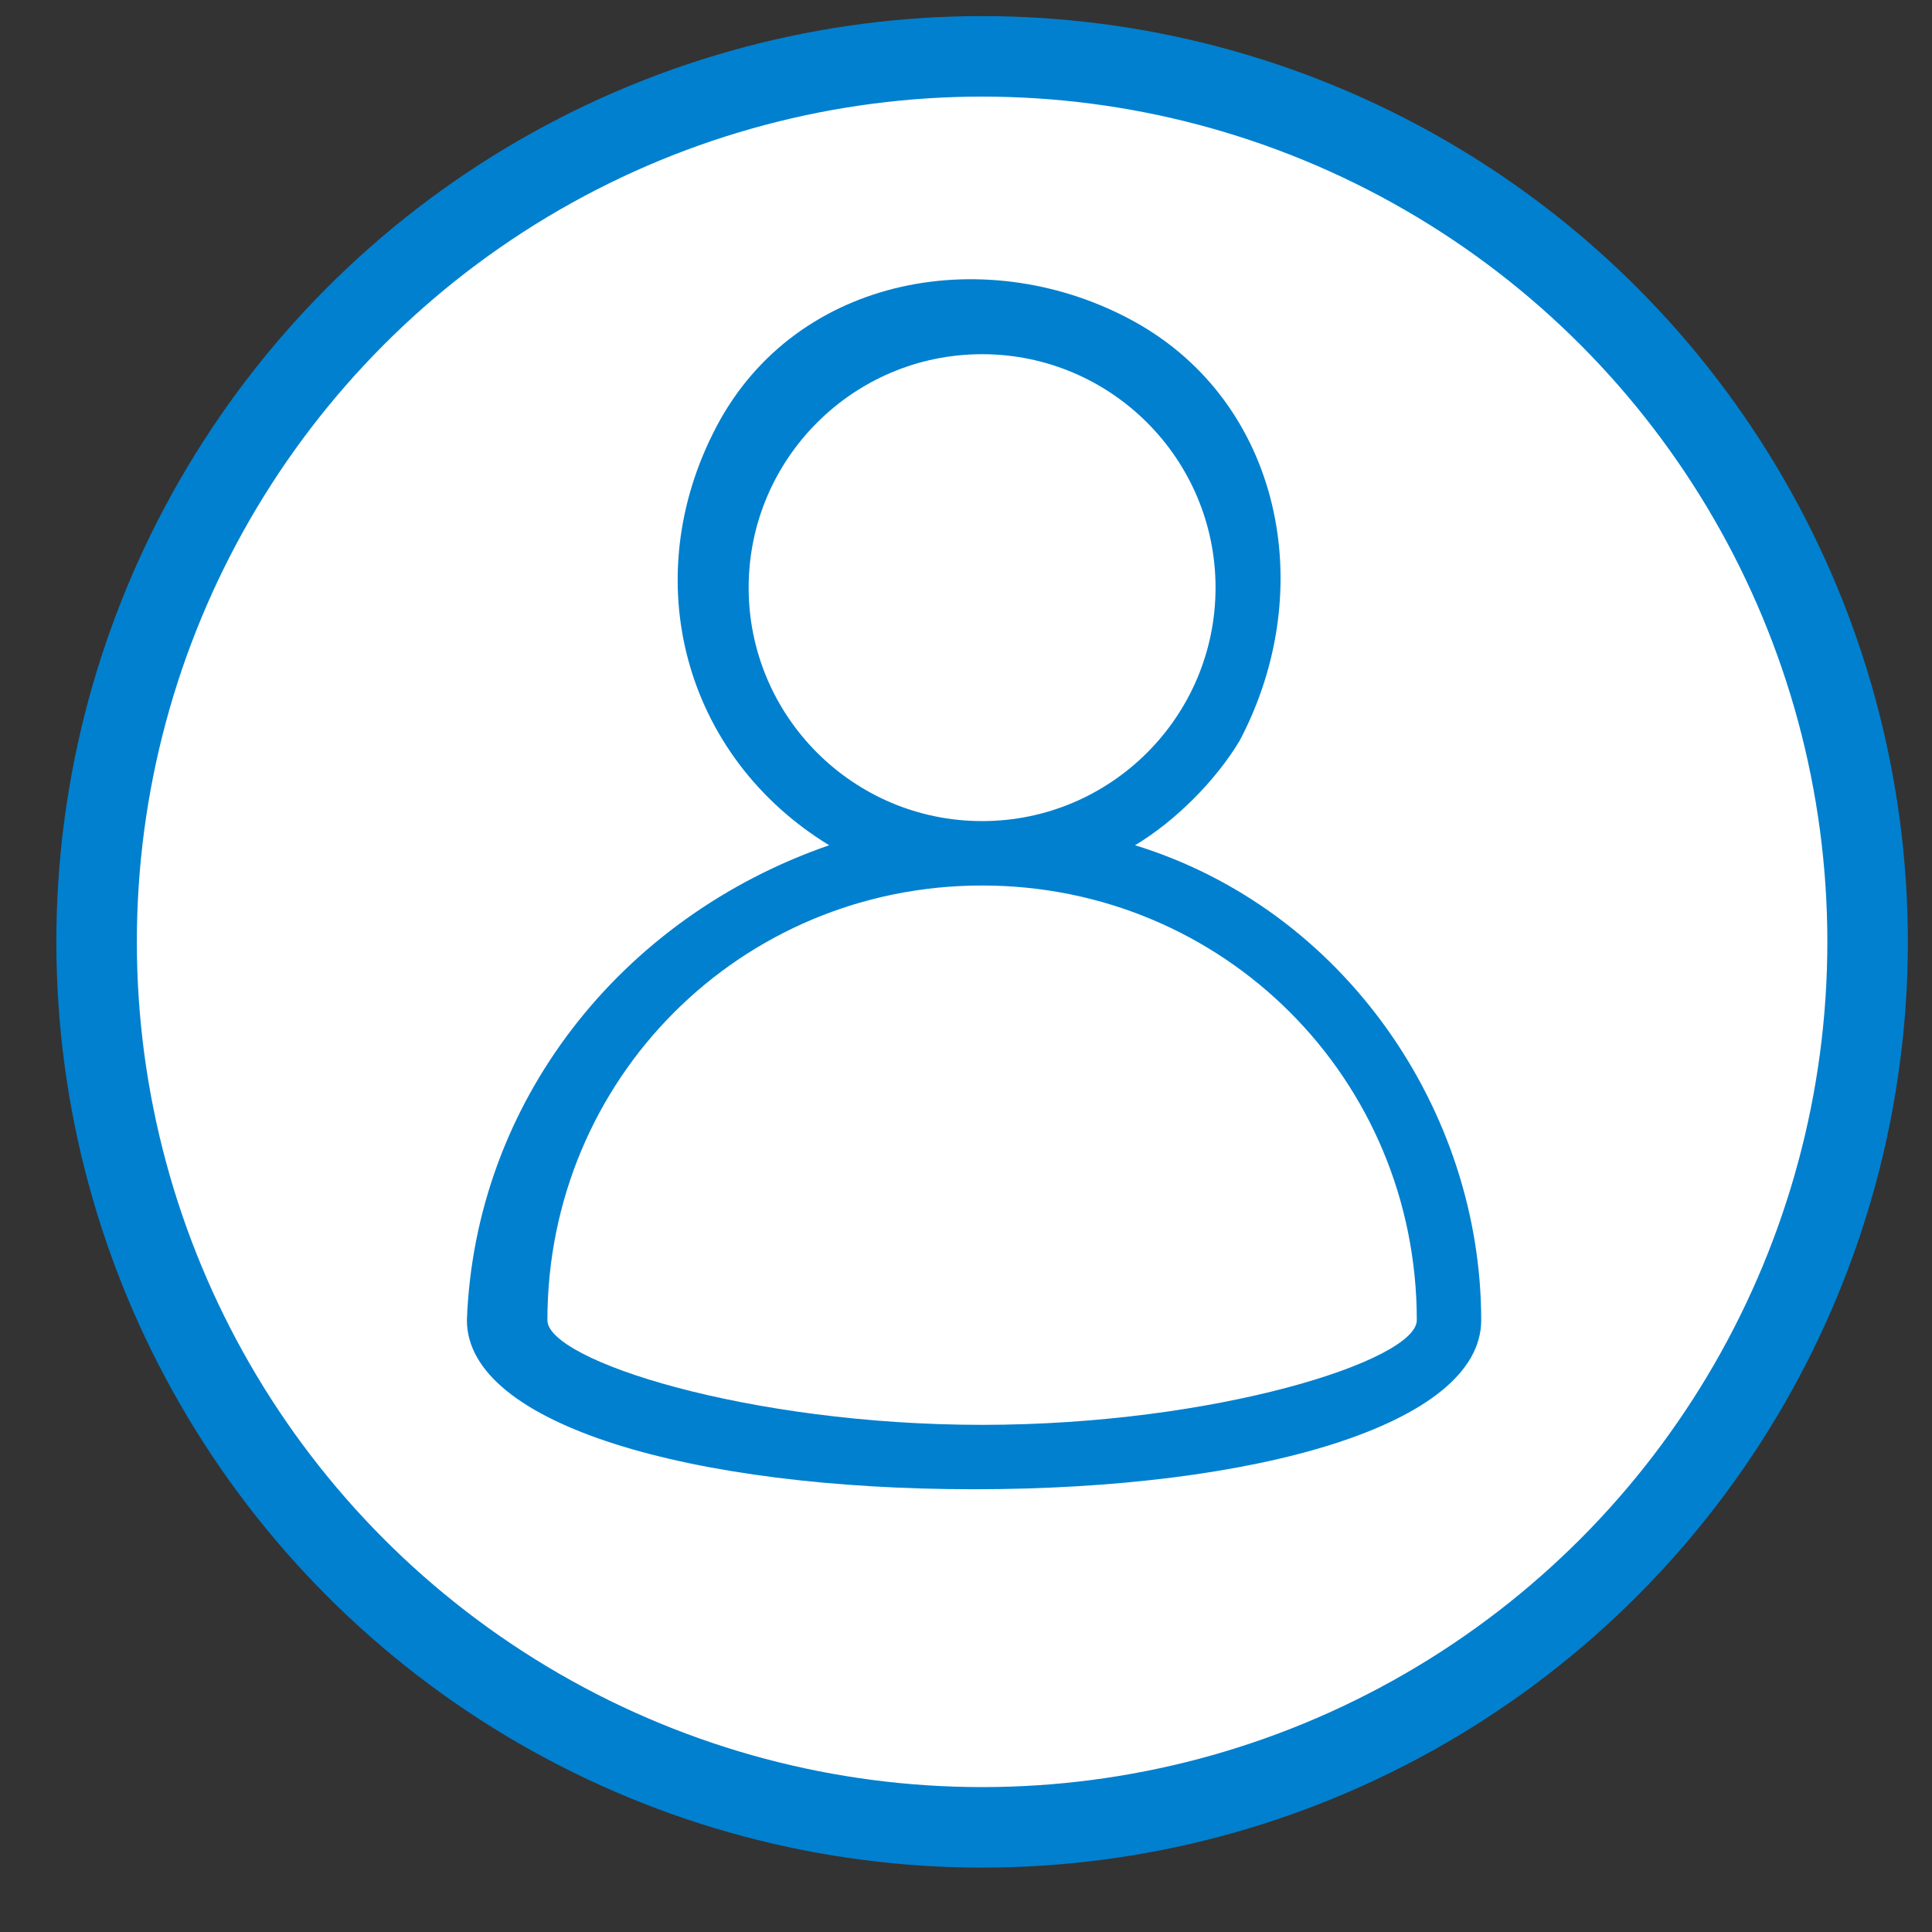
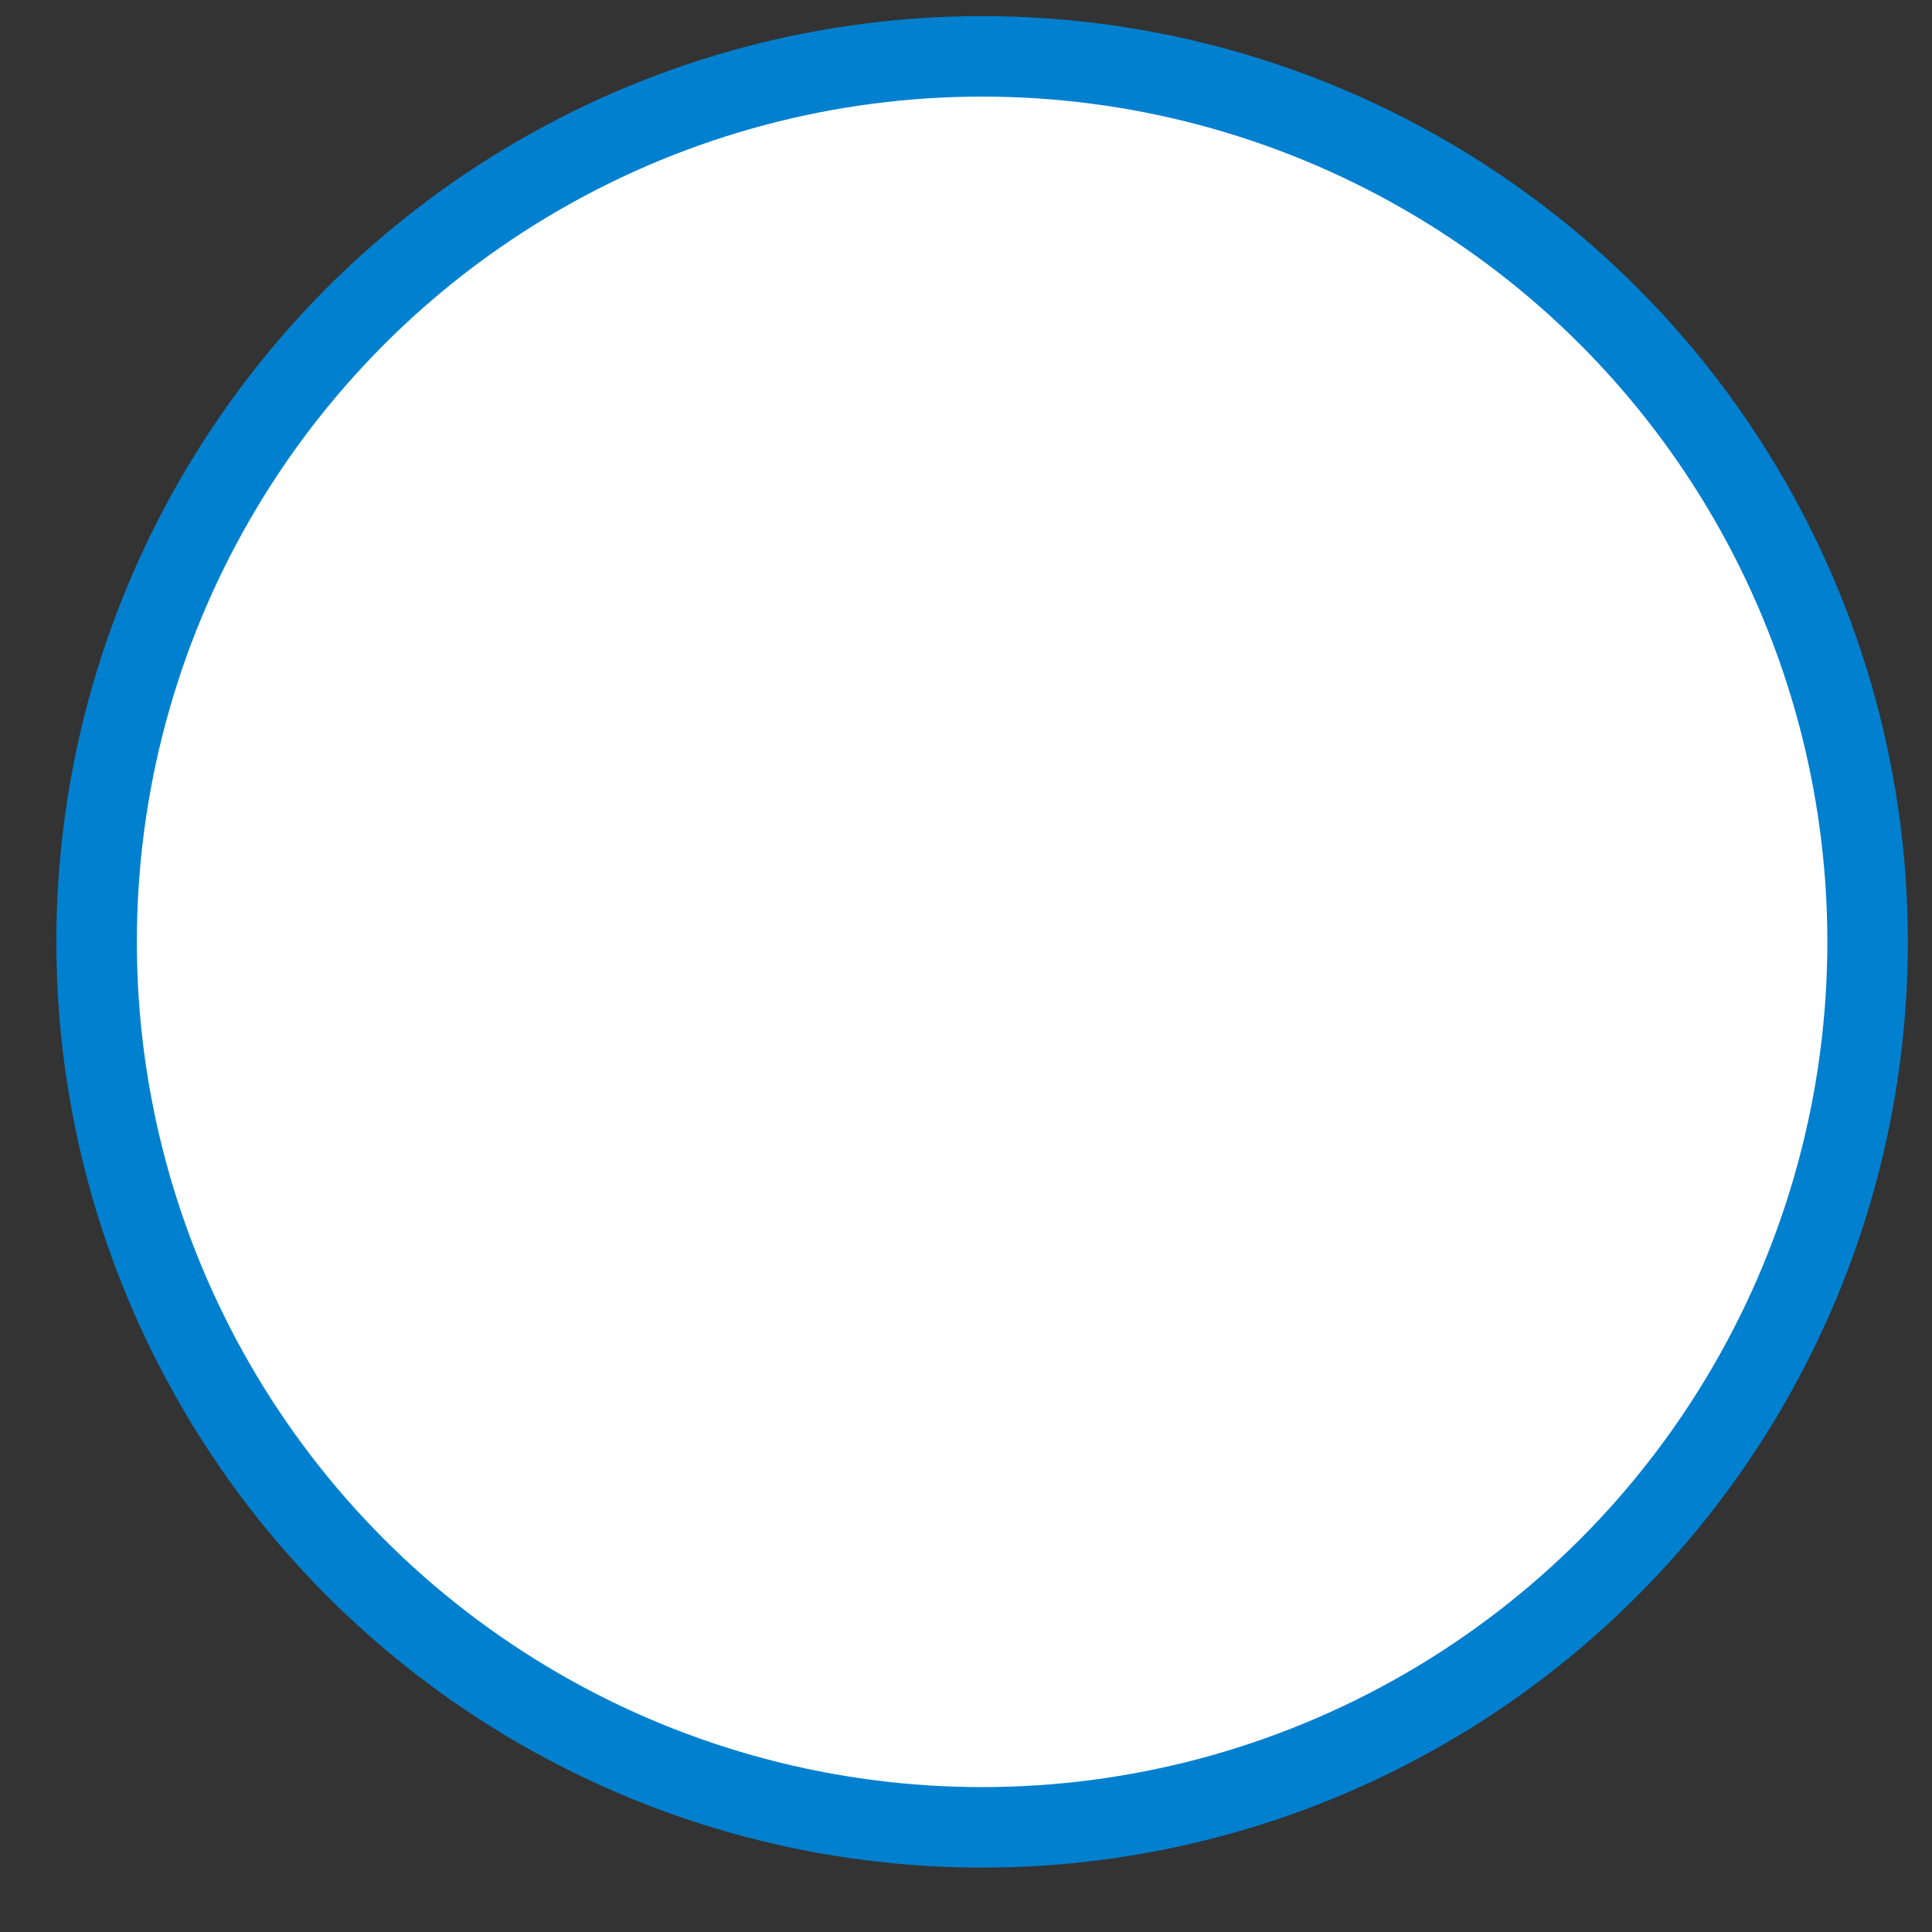
<svg xmlns="http://www.w3.org/2000/svg" version="1.1" id="Capa_1" x="0px" y="0px" viewBox="0 0 24 24" style="enable-background:new 0 0 24 24;" xml:space="preserve">
  <rect x="0" y="0" width="24" height="24" fill="#333333" stroke="none" />
  <style type="text/css">
	.st0{fill:#FFFFFF;stroke:#0180CF;stroke-miterlimit:10;}
	.st1{fill:#0180CF;}
</style>
  <circle class="st0" cx="12.2" cy="11.7" r="11" />
-   <path class="st1" d="M10.3,10.5C8.5,9.4,7.9,7.2,8.9,5.3S12.3,3,14.1,4c1.8,1,2.3,3.3,1.3,5.2c-0.3,0.5-0.8,1-1.3,1.3  c2.6,0.8,4.3,3.3,4.3,5.9c0,1.3-2.8,2.1-6.3,2.1s-6.3-0.8-6.3-2.1C5.9,13.7,7.7,11.4,10.3,10.5z M12.2,10.2c1.6,0,2.9-1.3,2.9-2.9  s-1.3-2.9-2.9-2.9S9.3,5.7,9.3,7.3S10.6,10.2,12.2,10.2z M12.2,17.7c2.9,0,5.4-0.8,5.4-1.3c0-3-2.4-5.4-5.4-5.4s-5.4,2.4-5.4,5.4  C6.8,16.9,9.3,17.7,12.2,17.7z" />
</svg>